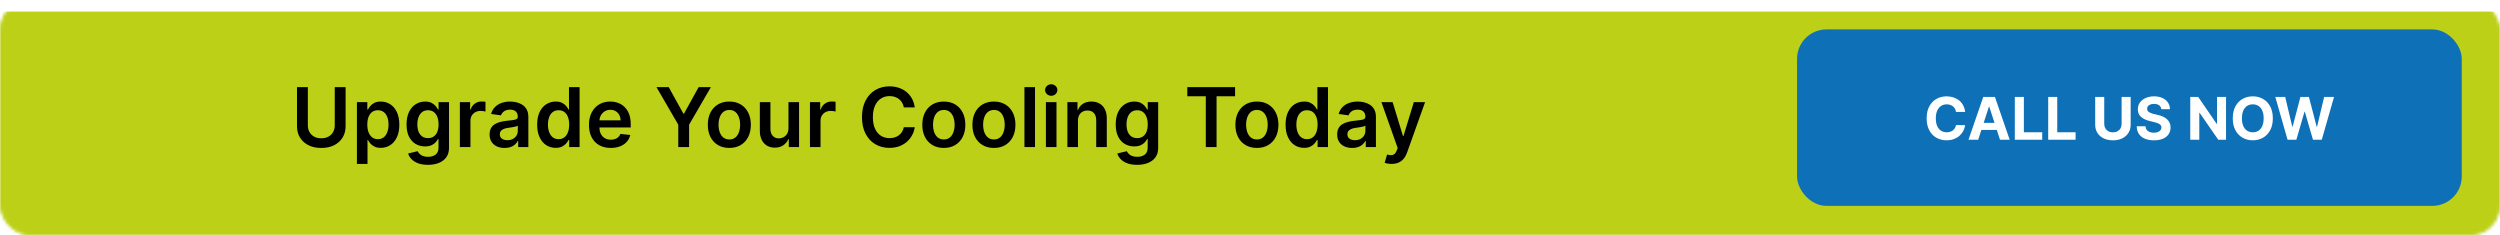
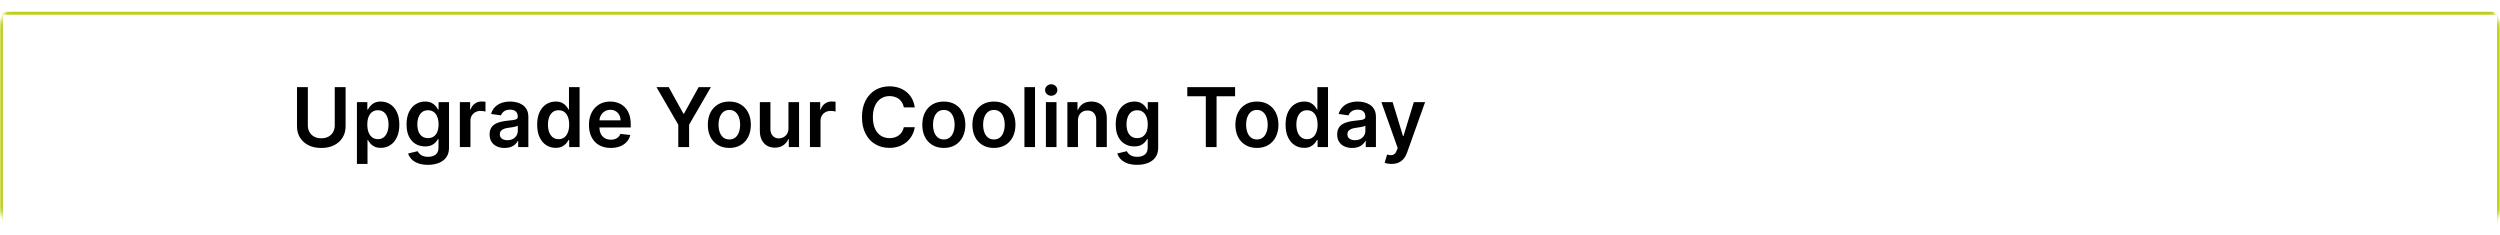
<svg xmlns="http://www.w3.org/2000/svg" width="850" height="80" viewBox="0 0 850 80" fill="none">
  <mask id="mask0_1595_60" style="mask-type:alpha" maskUnits="userSpaceOnUse" x="0" y="0" width="850" height="80">
    <rect x="0.5" y="0.5" width="849" height="79" rx="9.5" fill="#191919" stroke="#929496" />
  </mask>
  <g mask="url(#mask0_1595_60)">
    <g filter="url(#filter0_d_1595_60)">
-       <rect width="850" height="80" fill="#BCD018" />
      <rect x="0.5" y="0.5" width="849" height="79" stroke="#BCD018" />
    </g>
  </g>
-   <rect x="611" y="10" width="226" height="60" rx="10" fill="#0E71B8" />
  <path d="M668.147 38.047H665.036C664.979 37.644 664.863 37.287 664.688 36.974C664.513 36.657 664.288 36.387 664.013 36.165C663.739 35.942 663.421 35.772 663.062 35.653C662.706 35.535 662.321 35.476 661.904 35.476C661.151 35.476 660.495 35.663 659.937 36.037C659.378 36.406 658.945 36.946 658.637 37.656C658.329 38.362 658.175 39.219 658.175 40.227C658.175 41.264 658.329 42.135 658.637 42.841C658.949 43.546 659.385 44.079 659.944 44.439C660.502 44.799 661.149 44.979 661.883 44.979C662.295 44.979 662.676 44.924 663.026 44.815C663.381 44.706 663.696 44.548 663.971 44.34C664.245 44.126 664.473 43.868 664.653 43.565C664.837 43.262 664.965 42.917 665.036 42.528L668.147 42.543C668.066 43.21 667.865 43.854 667.543 44.474C667.226 45.09 666.797 45.642 666.258 46.129C665.723 46.612 665.083 46.996 664.34 47.28C663.601 47.559 662.766 47.699 661.833 47.699C660.536 47.699 659.376 47.405 658.353 46.818C657.335 46.231 656.53 45.381 655.938 44.269C655.351 43.156 655.057 41.809 655.057 40.227C655.057 38.641 655.356 37.292 655.952 36.179C656.549 35.066 657.358 34.219 658.381 33.636C659.404 33.049 660.555 32.756 661.833 32.756C662.676 32.756 663.457 32.874 664.177 33.111C664.901 33.347 665.543 33.693 666.101 34.148C666.66 34.597 667.115 35.149 667.465 35.803C667.82 36.456 668.047 37.204 668.147 38.047ZM672.586 47.5H669.29L674.312 32.955H678.275L683.289 47.5H679.993L676.35 36.278H676.236L672.586 47.5ZM672.38 41.783H680.164V44.183H672.38V41.783ZM685.04 47.5V32.955H688.115V44.965H694.351V47.5H685.04ZM696.387 47.5V32.955H699.463V44.965H705.698V47.5H696.387ZM721.348 32.955H724.423V42.401C724.423 43.461 724.17 44.389 723.664 45.185C723.162 45.98 722.459 46.6 721.554 47.045C720.65 47.486 719.596 47.706 718.394 47.706C717.186 47.706 716.13 47.486 715.226 47.045C714.322 46.6 713.619 45.98 713.117 45.185C712.615 44.389 712.364 43.461 712.364 42.401V32.955H715.439V42.138C715.439 42.692 715.56 43.184 715.801 43.615C716.048 44.046 716.393 44.385 716.838 44.631C717.283 44.877 717.802 45 718.394 45C718.99 45 719.509 44.877 719.949 44.631C720.394 44.385 720.737 44.046 720.979 43.615C721.225 43.184 721.348 42.692 721.348 42.138V32.955ZM734.844 37.138C734.787 36.565 734.544 36.12 734.113 35.803C733.682 35.485 733.097 35.327 732.358 35.327C731.857 35.327 731.433 35.398 731.087 35.54C730.742 35.677 730.476 35.869 730.292 36.115C730.112 36.361 730.022 36.641 730.022 36.953C730.012 37.214 730.067 37.441 730.185 37.635C730.308 37.829 730.476 37.997 730.689 38.139C730.903 38.276 731.149 38.397 731.428 38.501C731.707 38.601 732.006 38.686 732.323 38.757L733.63 39.07C734.264 39.212 734.847 39.401 735.377 39.638C735.907 39.874 736.367 40.166 736.755 40.511C737.143 40.857 737.444 41.264 737.657 41.733C737.875 42.202 737.986 42.739 737.991 43.345C737.986 44.235 737.759 45.007 737.309 45.66C736.864 46.309 736.22 46.813 735.377 47.173C734.539 47.528 733.528 47.706 732.344 47.706C731.17 47.706 730.147 47.526 729.276 47.166C728.41 46.806 727.733 46.274 727.245 45.568C726.762 44.858 726.509 43.98 726.485 42.933H729.461C729.494 43.421 729.634 43.828 729.88 44.155C730.131 44.477 730.465 44.721 730.881 44.886C731.303 45.047 731.778 45.128 732.309 45.128C732.83 45.128 733.282 45.052 733.665 44.901C734.054 44.749 734.354 44.538 734.567 44.269C734.78 43.999 734.887 43.688 734.887 43.338C734.887 43.011 734.79 42.737 734.596 42.514C734.406 42.292 734.127 42.102 733.758 41.946C733.393 41.79 732.946 41.648 732.415 41.52L730.831 41.122C729.605 40.824 728.637 40.358 727.927 39.723C727.216 39.089 726.864 38.234 726.868 37.159C726.864 36.278 727.098 35.509 727.572 34.851C728.05 34.193 728.706 33.679 729.539 33.31C730.372 32.94 731.319 32.756 732.38 32.756C733.459 32.756 734.402 32.94 735.206 33.31C736.016 33.679 736.646 34.193 737.096 34.851C737.546 35.509 737.778 36.271 737.792 37.138H734.844ZM756.854 32.955V47.5H754.198L747.87 38.345H747.763V47.5H744.688V32.955H747.387L753.665 42.102H753.793V32.955H756.854ZM772.762 40.227C772.762 41.813 772.461 43.163 771.86 44.276C771.263 45.388 770.449 46.238 769.416 46.825C768.389 47.408 767.234 47.699 765.95 47.699C764.658 47.699 763.498 47.405 762.47 46.818C761.443 46.231 760.631 45.381 760.034 44.269C759.438 43.156 759.139 41.809 759.139 40.227C759.139 38.641 759.438 37.292 760.034 36.179C760.631 35.066 761.443 34.219 762.47 33.636C763.498 33.049 764.658 32.756 765.95 32.756C767.234 32.756 768.389 33.049 769.416 33.636C770.449 34.219 771.263 35.066 771.86 36.179C772.461 37.292 772.762 38.641 772.762 40.227ZM769.644 40.227C769.644 39.2 769.49 38.333 769.182 37.628C768.879 36.922 768.45 36.387 767.896 36.023C767.343 35.658 766.694 35.476 765.95 35.476C765.207 35.476 764.558 35.658 764.004 36.023C763.45 36.387 763.02 36.922 762.712 37.628C762.409 38.333 762.257 39.2 762.257 40.227C762.257 41.255 762.409 42.121 762.712 42.827C763.02 43.532 763.45 44.067 764.004 44.432C764.558 44.796 765.207 44.979 765.95 44.979C766.694 44.979 767.343 44.796 767.896 44.432C768.45 44.067 768.879 43.532 769.182 42.827C769.49 42.121 769.644 41.255 769.644 40.227ZM777.767 47.5L773.605 32.955H776.964L779.372 43.061H779.493L782.149 32.955H785.025L787.675 43.082H787.802L790.21 32.955H793.569L789.407 47.5H786.41L783.64 37.99H783.527L780.764 47.5H777.767Z" fill="white" />
-   <path d="M113.814 29.636H117.503V42.94C117.503 44.399 117.159 45.681 116.469 46.788C115.786 47.895 114.825 48.76 113.586 49.383C112.346 50 110.898 50.308 109.241 50.308C107.577 50.308 106.125 50 104.885 49.383C103.646 48.76 102.685 47.895 102.002 46.788C101.319 45.681 100.978 44.399 100.978 42.94V29.636H104.667V42.632C104.667 43.481 104.852 44.236 105.223 44.899C105.601 45.562 106.132 46.082 106.814 46.46C107.497 46.831 108.306 47.017 109.241 47.017C110.175 47.017 110.984 46.831 111.667 46.46C112.356 46.082 112.886 45.562 113.258 44.899C113.629 44.236 113.814 43.481 113.814 42.632V29.636ZM121.354 55.727V34.727H124.894V37.253H125.102C125.288 36.882 125.55 36.487 125.888 36.07C126.226 35.645 126.683 35.284 127.26 34.986C127.837 34.681 128.573 34.528 129.467 34.528C130.647 34.528 131.711 34.83 132.659 35.433C133.614 36.03 134.369 36.915 134.926 38.088C135.49 39.255 135.771 40.687 135.771 42.383C135.771 44.061 135.496 45.486 134.946 46.659C134.396 47.832 133.647 48.727 132.699 49.344C131.751 49.96 130.677 50.269 129.477 50.269C128.602 50.269 127.877 50.123 127.3 49.831C126.723 49.539 126.259 49.188 125.908 48.777C125.563 48.359 125.295 47.965 125.102 47.594H124.953V55.727H121.354ZM124.884 42.364C124.884 43.351 125.023 44.216 125.301 44.959C125.586 45.701 125.994 46.281 126.524 46.699C127.061 47.11 127.711 47.315 128.473 47.315C129.269 47.315 129.935 47.103 130.472 46.679C131.009 46.248 131.413 45.661 131.685 44.919C131.963 44.17 132.102 43.318 132.102 42.364C132.102 41.416 131.967 40.574 131.695 39.838C131.423 39.102 131.019 38.526 130.482 38.108C129.945 37.69 129.275 37.481 128.473 37.481C127.704 37.481 127.051 37.684 126.514 38.088C125.977 38.492 125.57 39.059 125.291 39.788C125.02 40.517 124.884 41.376 124.884 42.364ZM145.496 56.045C144.203 56.045 143.093 55.87 142.165 55.519C141.237 55.174 140.491 54.71 139.928 54.126C139.364 53.543 138.973 52.897 138.754 52.188L141.996 51.402C142.142 51.7 142.354 51.995 142.632 52.287C142.911 52.585 143.285 52.831 143.756 53.023C144.233 53.222 144.833 53.321 145.556 53.321C146.576 53.321 147.422 53.072 148.091 52.575C148.761 52.085 149.095 51.276 149.095 50.149V47.256H148.916C148.731 47.627 148.459 48.008 148.101 48.399C147.75 48.79 147.282 49.118 146.699 49.383C146.122 49.649 145.396 49.781 144.521 49.781C143.348 49.781 142.284 49.506 141.33 48.956C140.382 48.399 139.626 47.571 139.063 46.47C138.506 45.363 138.227 43.978 138.227 42.314C138.227 40.637 138.506 39.222 139.063 38.068C139.626 36.908 140.385 36.03 141.34 35.433C142.294 34.83 143.358 34.528 144.531 34.528C145.426 34.528 146.162 34.681 146.739 34.986C147.322 35.284 147.786 35.645 148.131 36.07C148.476 36.487 148.737 36.882 148.916 37.253H149.115V34.727H152.665V50.249C152.665 51.554 152.353 52.635 151.73 53.49C151.107 54.345 150.255 54.985 149.175 55.409C148.094 55.833 146.868 56.045 145.496 56.045ZM145.526 46.957C146.288 46.957 146.938 46.772 147.475 46.401C148.011 46.029 148.419 45.496 148.698 44.8C148.976 44.104 149.115 43.269 149.115 42.294C149.115 41.333 148.976 40.491 148.698 39.769C148.426 39.046 148.021 38.486 147.485 38.088C146.954 37.684 146.301 37.481 145.526 37.481C144.724 37.481 144.054 37.69 143.517 38.108C142.98 38.526 142.576 39.099 142.304 39.828C142.032 40.551 141.896 41.373 141.896 42.294C141.896 43.229 142.032 44.047 142.304 44.75C142.583 45.446 142.99 45.99 143.527 46.381C144.071 46.765 144.737 46.957 145.526 46.957ZM156.354 50V34.727H159.844V37.273H160.003C160.281 36.391 160.759 35.712 161.435 35.234C162.118 34.751 162.896 34.508 163.771 34.508C163.97 34.508 164.192 34.519 164.438 34.538C164.69 34.552 164.898 34.575 165.064 34.608V37.919C164.912 37.866 164.67 37.82 164.338 37.78C164.013 37.733 163.699 37.71 163.394 37.71C162.737 37.71 162.147 37.853 161.624 38.138C161.107 38.416 160.699 38.804 160.401 39.301C160.102 39.798 159.953 40.372 159.953 41.021V50H156.354ZM171.577 50.308C170.609 50.308 169.737 50.136 168.962 49.791C168.193 49.44 167.583 48.923 167.132 48.24C166.688 47.557 166.466 46.715 166.466 45.715C166.466 44.853 166.625 44.14 166.943 43.577C167.261 43.013 167.696 42.562 168.246 42.224C168.796 41.886 169.416 41.631 170.105 41.459C170.801 41.28 171.52 41.151 172.263 41.071C173.158 40.978 173.884 40.895 174.44 40.822C174.997 40.743 175.402 40.624 175.654 40.465C175.912 40.299 176.041 40.044 176.041 39.699V39.639C176.041 38.89 175.819 38.31 175.375 37.899C174.931 37.488 174.291 37.283 173.456 37.283C172.574 37.283 171.875 37.475 171.358 37.859C170.848 38.244 170.503 38.698 170.324 39.222L166.963 38.744C167.228 37.816 167.666 37.041 168.276 36.418C168.886 35.788 169.631 35.317 170.513 35.006C171.395 34.688 172.369 34.528 173.436 34.528C174.172 34.528 174.904 34.615 175.634 34.787C176.363 34.959 177.029 35.244 177.632 35.642C178.235 36.033 178.719 36.567 179.084 37.243C179.455 37.919 179.641 38.764 179.641 39.778V50H176.181V47.902H176.061C175.842 48.326 175.534 48.724 175.136 49.095C174.745 49.46 174.252 49.755 173.655 49.98C173.065 50.199 172.372 50.308 171.577 50.308ZM172.511 47.663C173.234 47.663 173.86 47.521 174.391 47.236C174.921 46.944 175.329 46.56 175.614 46.082C175.905 45.605 176.051 45.085 176.051 44.521V42.722C175.939 42.814 175.746 42.901 175.475 42.98C175.209 43.06 174.911 43.129 174.58 43.189C174.248 43.249 173.92 43.302 173.595 43.348C173.27 43.394 172.989 43.434 172.75 43.467C172.213 43.54 171.733 43.66 171.308 43.825C170.884 43.991 170.549 44.223 170.304 44.521C170.059 44.813 169.936 45.191 169.936 45.655C169.936 46.318 170.178 46.818 170.662 47.156C171.146 47.494 171.762 47.663 172.511 47.663ZM188.928 50.269C187.728 50.269 186.654 49.96 185.706 49.344C184.758 48.727 184.009 47.832 183.459 46.659C182.909 45.486 182.634 44.061 182.634 42.383C182.634 40.687 182.912 39.255 183.469 38.088C184.032 36.915 184.791 36.03 185.746 35.433C186.7 34.83 187.764 34.528 188.938 34.528C189.833 34.528 190.568 34.681 191.145 34.986C191.722 35.284 192.179 35.645 192.517 36.07C192.855 36.487 193.117 36.882 193.303 37.253H193.452V29.636H197.061V50H193.521V47.594H193.303C193.117 47.965 192.849 48.359 192.497 48.777C192.146 49.188 191.682 49.539 191.105 49.831C190.529 50.123 189.803 50.269 188.928 50.269ZM189.932 47.315C190.694 47.315 191.344 47.11 191.881 46.699C192.418 46.281 192.825 45.701 193.104 44.959C193.382 44.216 193.521 43.351 193.521 42.364C193.521 41.376 193.382 40.517 193.104 39.788C192.832 39.059 192.428 38.492 191.891 38.088C191.36 37.684 190.708 37.481 189.932 37.481C189.13 37.481 188.46 37.69 187.923 38.108C187.386 38.526 186.982 39.102 186.71 39.838C186.439 40.574 186.303 41.416 186.303 42.364C186.303 43.318 186.439 44.17 186.71 44.919C186.989 45.661 187.396 46.248 187.933 46.679C188.477 47.103 189.143 47.315 189.932 47.315ZM207.658 50.298C206.127 50.298 204.804 49.98 203.691 49.344C202.584 48.701 201.732 47.793 201.135 46.619C200.539 45.439 200.241 44.051 200.241 42.453C200.241 40.882 200.539 39.503 201.135 38.317C201.739 37.124 202.581 36.196 203.661 35.533C204.741 34.863 206.011 34.528 207.469 34.528C208.411 34.528 209.299 34.681 210.134 34.986C210.976 35.284 211.718 35.748 212.361 36.378C213.011 37.008 213.521 37.81 213.893 38.784C214.264 39.752 214.449 40.905 214.449 42.244V43.348H201.931V40.922H210.999C210.992 40.233 210.843 39.619 210.552 39.082C210.26 38.539 209.852 38.111 209.329 37.8C208.812 37.488 208.208 37.332 207.519 37.332C206.783 37.332 206.137 37.511 205.58 37.869C205.023 38.221 204.589 38.685 204.277 39.261C203.973 39.831 203.817 40.458 203.81 41.141V43.258C203.81 44.147 203.973 44.909 204.297 45.545C204.622 46.175 205.076 46.659 205.66 46.997C206.243 47.329 206.926 47.494 207.708 47.494C208.232 47.494 208.706 47.421 209.13 47.276C209.554 47.123 209.922 46.901 210.233 46.609C210.545 46.318 210.78 45.956 210.939 45.526L214.3 45.903C214.088 46.792 213.684 47.567 213.087 48.23C212.497 48.886 211.741 49.397 210.82 49.761C209.899 50.119 208.845 50.298 207.658 50.298ZM223.207 29.636H227.373L232.355 38.645H232.553L237.535 29.636H241.701L234.293 42.403V50H230.614V42.403L223.207 29.636ZM247.973 50.298C246.481 50.298 245.189 49.97 244.095 49.314C243.001 48.658 242.153 47.74 241.549 46.56C240.953 45.38 240.655 44.001 240.655 42.423C240.655 40.846 240.953 39.464 241.549 38.277C242.153 37.09 243.001 36.169 244.095 35.513C245.189 34.856 246.481 34.528 247.973 34.528C249.464 34.528 250.757 34.856 251.851 35.513C252.944 36.169 253.79 37.09 254.386 38.277C254.989 39.464 255.291 40.846 255.291 42.423C255.291 44.001 254.989 45.38 254.386 46.56C253.79 47.74 252.944 48.658 251.851 49.314C250.757 49.97 249.464 50.298 247.973 50.298ZM247.993 47.415C248.801 47.415 249.478 47.193 250.021 46.749C250.565 46.298 250.969 45.695 251.234 44.939C251.506 44.183 251.642 43.341 251.642 42.413C251.642 41.479 251.506 40.633 251.234 39.878C250.969 39.115 250.565 38.509 250.021 38.058C249.478 37.608 248.801 37.382 247.993 37.382C247.164 37.382 246.475 37.608 245.924 38.058C245.381 38.509 244.973 39.115 244.701 39.878C244.436 40.633 244.304 41.479 244.304 42.413C244.304 43.341 244.436 44.183 244.701 44.939C244.973 45.695 245.381 46.298 245.924 46.749C246.475 47.193 247.164 47.415 247.993 47.415ZM268.08 43.577V34.727H271.68V50H268.19V47.285H268.031C267.686 48.141 267.119 48.84 266.33 49.383C265.548 49.927 264.584 50.199 263.437 50.199C262.436 50.199 261.551 49.977 260.782 49.533C260.02 49.082 259.423 48.429 258.992 47.574C258.561 46.712 258.346 45.671 258.346 44.452V34.727H261.945V43.895C261.945 44.863 262.211 45.632 262.741 46.202C263.271 46.772 263.967 47.057 264.829 47.057C265.359 47.057 265.873 46.928 266.37 46.669C266.867 46.41 267.275 46.026 267.593 45.516C267.918 44.999 268.08 44.352 268.08 43.577ZM275.381 50V34.727H278.871V37.273H279.03C279.309 36.391 279.786 35.712 280.462 35.234C281.145 34.751 281.924 34.508 282.799 34.508C282.998 34.508 283.22 34.519 283.465 34.538C283.717 34.552 283.926 34.575 284.091 34.608V37.919C283.939 37.866 283.697 37.82 283.366 37.78C283.041 37.733 282.726 37.71 282.421 37.71C281.765 37.71 281.175 37.853 280.651 38.138C280.134 38.416 279.726 38.804 279.428 39.301C279.13 39.798 278.981 40.372 278.981 41.021V50H275.381ZM311.018 36.507H307.299C307.193 35.897 306.997 35.357 306.712 34.886C306.427 34.409 306.072 34.005 305.648 33.673C305.224 33.342 304.74 33.093 304.197 32.928C303.66 32.755 303.08 32.669 302.456 32.669C301.349 32.669 300.368 32.947 299.513 33.504C298.658 34.054 297.989 34.863 297.505 35.93C297.021 36.991 296.779 38.287 296.779 39.818C296.779 41.376 297.021 42.688 297.505 43.756C297.995 44.816 298.665 45.618 299.513 46.162C300.368 46.699 301.346 46.967 302.447 46.967C303.056 46.967 303.626 46.888 304.157 46.729C304.694 46.563 305.174 46.321 305.599 46.003C306.029 45.685 306.391 45.294 306.682 44.83C306.981 44.365 307.186 43.835 307.299 43.239L311.018 43.258C310.878 44.226 310.577 45.135 310.113 45.983C309.655 46.831 309.055 47.581 308.313 48.23C307.571 48.873 306.702 49.377 305.708 49.742C304.714 50.099 303.61 50.278 302.397 50.278C300.607 50.278 299.009 49.864 297.604 49.035C296.199 48.207 295.092 47.01 294.283 45.446C293.474 43.882 293.07 42.006 293.07 39.818C293.07 37.624 293.478 35.748 294.293 34.19C295.108 32.626 296.219 31.43 297.624 30.601C299.029 29.772 300.62 29.358 302.397 29.358C303.53 29.358 304.584 29.517 305.559 29.835C306.533 30.153 307.402 30.621 308.164 31.237C308.926 31.847 309.553 32.596 310.043 33.484C310.54 34.366 310.865 35.374 311.018 36.507ZM320.899 50.298C319.407 50.298 318.114 49.97 317.021 49.314C315.927 48.658 315.078 47.74 314.475 46.56C313.879 45.38 313.58 44.001 313.58 42.423C313.58 40.846 313.879 39.464 314.475 38.277C315.078 37.09 315.927 36.169 317.021 35.513C318.114 34.856 319.407 34.528 320.899 34.528C322.39 34.528 323.683 34.856 324.776 35.513C325.87 36.169 326.715 37.09 327.312 38.277C327.915 39.464 328.217 40.846 328.217 42.423C328.217 44.001 327.915 45.38 327.312 46.56C326.715 47.74 325.87 48.658 324.776 49.314C323.683 49.97 322.39 50.298 320.899 50.298ZM320.918 47.415C321.727 47.415 322.403 47.193 322.947 46.749C323.49 46.298 323.895 45.695 324.16 44.939C324.432 44.183 324.568 43.341 324.568 42.413C324.568 41.479 324.432 40.633 324.16 39.878C323.895 39.115 323.49 38.509 322.947 38.058C322.403 37.608 321.727 37.382 320.918 37.382C320.09 37.382 319.4 37.608 318.85 38.058C318.307 38.509 317.899 39.115 317.627 39.878C317.362 40.633 317.23 41.479 317.23 42.413C317.23 43.341 317.362 44.183 317.627 44.939C317.899 45.695 318.307 46.298 318.85 46.749C319.4 47.193 320.09 47.415 320.918 47.415ZM337.934 50.298C336.442 50.298 335.15 49.97 334.056 49.314C332.962 48.658 332.114 47.74 331.51 46.56C330.914 45.38 330.616 44.001 330.616 42.423C330.616 40.846 330.914 39.464 331.51 38.277C332.114 37.09 332.962 36.169 334.056 35.513C335.15 34.856 336.442 34.528 337.934 34.528C339.425 34.528 340.718 34.856 341.812 35.513C342.905 36.169 343.75 37.09 344.347 38.277C344.95 39.464 345.252 40.846 345.252 42.423C345.252 44.001 344.95 45.38 344.347 46.56C343.75 47.74 342.905 48.658 341.812 49.314C340.718 49.97 339.425 50.298 337.934 50.298ZM337.954 47.415C338.762 47.415 339.438 47.193 339.982 46.749C340.526 46.298 340.93 45.695 341.195 44.939C341.467 44.183 341.603 43.341 341.603 42.413C341.603 41.479 341.467 40.633 341.195 39.878C340.93 39.115 340.526 38.509 339.982 38.058C339.438 37.608 338.762 37.382 337.954 37.382C337.125 37.382 336.436 37.608 335.885 38.058C335.342 38.509 334.934 39.115 334.662 39.878C334.397 40.633 334.265 41.479 334.265 42.413C334.265 43.341 334.397 44.183 334.662 44.939C334.934 45.695 335.342 46.298 335.885 46.749C336.436 47.193 337.125 47.415 337.954 47.415ZM351.906 29.636V50H348.307V29.636H351.906ZM355.608 50V34.727H359.207V50H355.608ZM357.417 32.56C356.847 32.56 356.357 32.371 355.946 31.993C355.535 31.608 355.329 31.148 355.329 30.611C355.329 30.067 355.535 29.607 355.946 29.229C356.357 28.844 356.847 28.652 357.417 28.652C357.994 28.652 358.485 28.844 358.889 29.229C359.3 29.607 359.505 30.067 359.505 30.611C359.505 31.148 359.3 31.608 358.889 31.993C358.485 32.371 357.994 32.56 357.417 32.56ZM366.508 41.051V50H362.909V34.727H366.349V37.322H366.528C366.879 36.467 367.439 35.788 368.208 35.284C368.984 34.78 369.942 34.528 371.082 34.528C372.136 34.528 373.054 34.754 373.836 35.205C374.625 35.655 375.235 36.308 375.666 37.163C376.103 38.019 376.319 39.056 376.312 40.276V50H372.712V40.832C372.712 39.812 372.447 39.013 371.917 38.436C371.393 37.859 370.668 37.571 369.739 37.571C369.11 37.571 368.55 37.71 368.059 37.989C367.575 38.26 367.194 38.655 366.916 39.172C366.644 39.689 366.508 40.315 366.508 41.051ZM386.613 56.045C385.32 56.045 384.21 55.87 383.282 55.519C382.354 55.174 381.608 54.71 381.045 54.126C380.481 53.543 380.09 52.897 379.872 52.188L383.113 51.402C383.259 51.7 383.471 51.995 383.749 52.287C384.028 52.585 384.402 52.831 384.873 53.023C385.35 53.222 385.95 53.321 386.673 53.321C387.694 53.321 388.539 53.072 389.208 52.575C389.878 52.085 390.212 51.276 390.212 50.149V47.256H390.034C389.848 47.627 389.576 48.008 389.218 48.399C388.867 48.79 388.4 49.118 387.816 49.383C387.239 49.649 386.514 49.781 385.639 49.781C384.465 49.781 383.401 49.506 382.447 48.956C381.499 48.399 380.743 47.571 380.18 46.47C379.623 45.363 379.345 43.978 379.345 42.314C379.345 40.637 379.623 39.222 380.18 38.068C380.743 36.908 381.502 36.03 382.457 35.433C383.411 34.83 384.475 34.528 385.649 34.528C386.543 34.528 387.279 34.681 387.856 34.986C388.439 35.284 388.903 35.645 389.248 36.07C389.593 36.487 389.855 36.882 390.034 37.253H390.232V34.727H393.782V50.249C393.782 51.554 393.471 52.635 392.847 53.49C392.224 54.345 391.373 54.985 390.292 55.409C389.212 55.833 387.985 56.045 386.613 56.045ZM386.643 46.957C387.405 46.957 388.055 46.772 388.592 46.401C389.129 46.029 389.536 45.496 389.815 44.8C390.093 44.104 390.232 43.269 390.232 42.294C390.232 41.333 390.093 40.491 389.815 39.769C389.543 39.046 389.139 38.486 388.602 38.088C388.071 37.684 387.418 37.481 386.643 37.481C385.841 37.481 385.171 37.69 384.634 38.108C384.097 38.526 383.693 39.099 383.421 39.828C383.15 40.551 383.014 41.373 383.014 42.294C383.014 43.229 383.15 44.047 383.421 44.75C383.7 45.446 384.107 45.99 384.644 46.381C385.188 46.765 385.854 46.957 386.643 46.957ZM403.681 32.729V29.636H419.928V32.729H413.634V50H409.975V32.729H403.681ZM427.348 50.298C425.856 50.298 424.564 49.97 423.47 49.314C422.376 48.658 421.528 47.74 420.924 46.56C420.328 45.38 420.03 44.001 420.03 42.423C420.03 40.846 420.328 39.464 420.924 38.277C421.528 37.09 422.376 36.169 423.47 35.513C424.564 34.856 425.856 34.528 427.348 34.528C428.839 34.528 430.132 34.856 431.226 35.513C432.319 36.169 433.165 37.09 433.761 38.277C434.364 39.464 434.666 40.846 434.666 42.423C434.666 44.001 434.364 45.38 433.761 46.56C433.165 47.74 432.319 48.658 431.226 49.314C430.132 49.97 428.839 50.298 427.348 50.298ZM427.368 47.415C428.176 47.415 428.853 47.193 429.396 46.749C429.94 46.298 430.344 45.695 430.609 44.939C430.881 44.183 431.017 43.341 431.017 42.413C431.017 41.479 430.881 40.633 430.609 39.878C430.344 39.115 429.94 38.509 429.396 38.058C428.853 37.608 428.176 37.382 427.368 37.382C426.539 37.382 425.85 37.608 425.299 38.058C424.756 38.509 424.348 39.115 424.076 39.878C423.811 40.633 423.679 41.479 423.679 42.413C423.679 43.341 423.811 44.183 424.076 44.939C424.348 45.695 424.756 46.298 425.299 46.749C425.85 47.193 426.539 47.415 427.368 47.415ZM443.389 50.269C442.189 50.269 441.115 49.96 440.167 49.344C439.219 48.727 438.47 47.832 437.92 46.659C437.37 45.486 437.095 44.061 437.095 42.383C437.095 40.687 437.373 39.255 437.93 38.088C438.493 36.915 439.252 36.03 440.207 35.433C441.161 34.83 442.225 34.528 443.399 34.528C444.293 34.528 445.029 34.681 445.606 34.986C446.183 35.284 446.64 35.645 446.978 36.07C447.316 36.487 447.578 36.882 447.764 37.253H447.913V29.636H451.522V50H447.982V47.594H447.764C447.578 47.965 447.31 48.359 446.958 48.777C446.607 49.188 446.143 49.539 445.566 49.831C444.989 50.123 444.264 50.269 443.389 50.269ZM444.393 47.315C445.155 47.315 445.805 47.11 446.342 46.699C446.879 46.281 447.286 45.701 447.565 44.959C447.843 44.216 447.982 43.351 447.982 42.364C447.982 41.376 447.843 40.517 447.565 39.788C447.293 39.059 446.889 38.492 446.352 38.088C445.821 37.684 445.168 37.481 444.393 37.481C443.591 37.481 442.921 37.69 442.384 38.108C441.847 38.526 441.443 39.102 441.171 39.838C440.9 40.574 440.764 41.416 440.764 42.364C440.764 43.318 440.9 44.17 441.171 44.919C441.45 45.661 441.857 46.248 442.394 46.679C442.938 47.103 443.604 47.315 444.393 47.315ZM459.753 50.308C458.785 50.308 457.913 50.136 457.138 49.791C456.369 49.44 455.759 48.923 455.308 48.24C454.864 47.557 454.642 46.715 454.642 45.715C454.642 44.853 454.801 44.14 455.119 43.577C455.437 43.013 455.871 42.562 456.422 42.224C456.972 41.886 457.592 41.631 458.281 41.459C458.977 41.28 459.696 41.151 460.439 41.071C461.334 40.978 462.059 40.895 462.616 40.822C463.173 40.743 463.577 40.624 463.829 40.465C464.088 40.299 464.217 40.044 464.217 39.699V39.639C464.217 38.89 463.995 38.31 463.551 37.899C463.107 37.488 462.467 37.283 461.632 37.283C460.75 37.283 460.051 37.475 459.534 37.859C459.023 38.244 458.679 38.698 458.5 39.222L455.139 38.744C455.404 37.816 455.842 37.041 456.451 36.418C457.061 35.788 457.807 35.317 458.689 35.006C459.57 34.688 460.545 34.528 461.612 34.528C462.348 34.528 463.08 34.615 463.809 34.787C464.539 34.959 465.205 35.244 465.808 35.642C466.411 36.033 466.895 36.567 467.26 37.243C467.631 37.919 467.817 38.764 467.817 39.778V50H464.356V47.902H464.237C464.018 48.326 463.71 48.724 463.312 49.095C462.921 49.46 462.427 49.755 461.831 49.98C461.241 50.199 460.548 50.308 459.753 50.308ZM460.687 47.663C461.41 47.663 462.036 47.521 462.567 47.236C463.097 46.944 463.505 46.56 463.79 46.082C464.081 45.605 464.227 45.085 464.227 44.521V42.722C464.114 42.814 463.922 42.901 463.65 42.98C463.385 43.06 463.087 43.129 462.755 43.189C462.424 43.249 462.096 43.302 461.771 43.348C461.446 43.394 461.165 43.434 460.926 43.467C460.389 43.54 459.908 43.66 459.484 43.825C459.06 43.991 458.725 44.223 458.48 44.521C458.235 44.813 458.112 45.191 458.112 45.655C458.112 46.318 458.354 46.818 458.838 47.156C459.322 47.494 459.938 47.663 460.687 47.663ZM473.126 55.727C472.636 55.727 472.182 55.688 471.764 55.608C471.353 55.535 471.025 55.449 470.78 55.349L471.615 52.545C472.139 52.698 472.606 52.771 473.017 52.764C473.428 52.758 473.789 52.628 474.101 52.376C474.419 52.131 474.687 51.72 474.906 51.144L475.214 50.318L469.676 34.727H473.494L477.014 46.261H477.173L480.703 34.727H484.531L478.416 51.849C478.131 52.658 477.753 53.351 477.282 53.928C476.812 54.511 476.235 54.955 475.552 55.26C474.876 55.572 474.067 55.727 473.126 55.727Z" fill="black" />
+   <path d="M113.814 29.636H117.503V42.94C117.503 44.399 117.159 45.681 116.469 46.788C115.786 47.895 114.825 48.76 113.586 49.383C112.346 50 110.898 50.308 109.241 50.308C107.577 50.308 106.125 50 104.885 49.383C103.646 48.76 102.685 47.895 102.002 46.788C101.319 45.681 100.978 44.399 100.978 42.94V29.636H104.667V42.632C104.667 43.481 104.852 44.236 105.223 44.899C105.601 45.562 106.132 46.082 106.814 46.46C107.497 46.831 108.306 47.017 109.241 47.017C110.175 47.017 110.984 46.831 111.667 46.46C112.356 46.082 112.886 45.562 113.258 44.899C113.629 44.236 113.814 43.481 113.814 42.632V29.636ZM121.354 55.727V34.727H124.894V37.253H125.102C125.288 36.882 125.55 36.487 125.888 36.07C126.226 35.645 126.683 35.284 127.26 34.986C127.837 34.681 128.573 34.528 129.467 34.528C130.647 34.528 131.711 34.83 132.659 35.433C133.614 36.03 134.369 36.915 134.926 38.088C135.49 39.255 135.771 40.687 135.771 42.383C135.771 44.061 135.496 45.486 134.946 46.659C134.396 47.832 133.647 48.727 132.699 49.344C131.751 49.96 130.677 50.269 129.477 50.269C128.602 50.269 127.877 50.123 127.3 49.831C126.723 49.539 126.259 49.188 125.908 48.777C125.563 48.359 125.295 47.965 125.102 47.594H124.953V55.727H121.354ZM124.884 42.364C124.884 43.351 125.023 44.216 125.301 44.959C125.586 45.701 125.994 46.281 126.524 46.699C127.061 47.11 127.711 47.315 128.473 47.315C129.269 47.315 129.935 47.103 130.472 46.679C131.009 46.248 131.413 45.661 131.685 44.919C131.963 44.17 132.102 43.318 132.102 42.364C132.102 41.416 131.967 40.574 131.695 39.838C131.423 39.102 131.019 38.526 130.482 38.108C129.945 37.69 129.275 37.481 128.473 37.481C127.704 37.481 127.051 37.684 126.514 38.088C125.977 38.492 125.57 39.059 125.291 39.788C125.02 40.517 124.884 41.376 124.884 42.364ZM145.496 56.045C144.203 56.045 143.093 55.87 142.165 55.519C141.237 55.174 140.491 54.71 139.928 54.126C139.364 53.543 138.973 52.897 138.754 52.188L141.996 51.402C142.142 51.7 142.354 51.995 142.632 52.287C142.911 52.585 143.285 52.831 143.756 53.023C144.233 53.222 144.833 53.321 145.556 53.321C146.576 53.321 147.422 53.072 148.091 52.575C148.761 52.085 149.095 51.276 149.095 50.149V47.256H148.916C148.731 47.627 148.459 48.008 148.101 48.399C147.75 48.79 147.282 49.118 146.699 49.383C146.122 49.649 145.396 49.781 144.521 49.781C143.348 49.781 142.284 49.506 141.33 48.956C140.382 48.399 139.626 47.571 139.063 46.47C138.506 45.363 138.227 43.978 138.227 42.314C138.227 40.637 138.506 39.222 139.063 38.068C139.626 36.908 140.385 36.03 141.34 35.433C142.294 34.83 143.358 34.528 144.531 34.528C145.426 34.528 146.162 34.681 146.739 34.986C147.322 35.284 147.786 35.645 148.131 36.07C148.476 36.487 148.737 36.882 148.916 37.253H149.115V34.727H152.665V50.249C152.665 51.554 152.353 52.635 151.73 53.49C151.107 54.345 150.255 54.985 149.175 55.409C148.094 55.833 146.868 56.045 145.496 56.045ZM145.526 46.957C146.288 46.957 146.938 46.772 147.475 46.401C148.011 46.029 148.419 45.496 148.698 44.8C148.976 44.104 149.115 43.269 149.115 42.294C149.115 41.333 148.976 40.491 148.698 39.769C148.426 39.046 148.021 38.486 147.485 38.088C146.954 37.684 146.301 37.481 145.526 37.481C144.724 37.481 144.054 37.69 143.517 38.108C142.98 38.526 142.576 39.099 142.304 39.828C142.032 40.551 141.896 41.373 141.896 42.294C141.896 43.229 142.032 44.047 142.304 44.75C142.583 45.446 142.99 45.99 143.527 46.381C144.071 46.765 144.737 46.957 145.526 46.957M156.354 50V34.727H159.844V37.273H160.003C160.281 36.391 160.759 35.712 161.435 35.234C162.118 34.751 162.896 34.508 163.771 34.508C163.97 34.508 164.192 34.519 164.438 34.538C164.69 34.552 164.898 34.575 165.064 34.608V37.919C164.912 37.866 164.67 37.82 164.338 37.78C164.013 37.733 163.699 37.71 163.394 37.71C162.737 37.71 162.147 37.853 161.624 38.138C161.107 38.416 160.699 38.804 160.401 39.301C160.102 39.798 159.953 40.372 159.953 41.021V50H156.354ZM171.577 50.308C170.609 50.308 169.737 50.136 168.962 49.791C168.193 49.44 167.583 48.923 167.132 48.24C166.688 47.557 166.466 46.715 166.466 45.715C166.466 44.853 166.625 44.14 166.943 43.577C167.261 43.013 167.696 42.562 168.246 42.224C168.796 41.886 169.416 41.631 170.105 41.459C170.801 41.28 171.52 41.151 172.263 41.071C173.158 40.978 173.884 40.895 174.44 40.822C174.997 40.743 175.402 40.624 175.654 40.465C175.912 40.299 176.041 40.044 176.041 39.699V39.639C176.041 38.89 175.819 38.31 175.375 37.899C174.931 37.488 174.291 37.283 173.456 37.283C172.574 37.283 171.875 37.475 171.358 37.859C170.848 38.244 170.503 38.698 170.324 39.222L166.963 38.744C167.228 37.816 167.666 37.041 168.276 36.418C168.886 35.788 169.631 35.317 170.513 35.006C171.395 34.688 172.369 34.528 173.436 34.528C174.172 34.528 174.904 34.615 175.634 34.787C176.363 34.959 177.029 35.244 177.632 35.642C178.235 36.033 178.719 36.567 179.084 37.243C179.455 37.919 179.641 38.764 179.641 39.778V50H176.181V47.902H176.061C175.842 48.326 175.534 48.724 175.136 49.095C174.745 49.46 174.252 49.755 173.655 49.98C173.065 50.199 172.372 50.308 171.577 50.308ZM172.511 47.663C173.234 47.663 173.86 47.521 174.391 47.236C174.921 46.944 175.329 46.56 175.614 46.082C175.905 45.605 176.051 45.085 176.051 44.521V42.722C175.939 42.814 175.746 42.901 175.475 42.98C175.209 43.06 174.911 43.129 174.58 43.189C174.248 43.249 173.92 43.302 173.595 43.348C173.27 43.394 172.989 43.434 172.75 43.467C172.213 43.54 171.733 43.66 171.308 43.825C170.884 43.991 170.549 44.223 170.304 44.521C170.059 44.813 169.936 45.191 169.936 45.655C169.936 46.318 170.178 46.818 170.662 47.156C171.146 47.494 171.762 47.663 172.511 47.663ZM188.928 50.269C187.728 50.269 186.654 49.96 185.706 49.344C184.758 48.727 184.009 47.832 183.459 46.659C182.909 45.486 182.634 44.061 182.634 42.383C182.634 40.687 182.912 39.255 183.469 38.088C184.032 36.915 184.791 36.03 185.746 35.433C186.7 34.83 187.764 34.528 188.938 34.528C189.833 34.528 190.568 34.681 191.145 34.986C191.722 35.284 192.179 35.645 192.517 36.07C192.855 36.487 193.117 36.882 193.303 37.253H193.452V29.636H197.061V50H193.521V47.594H193.303C193.117 47.965 192.849 48.359 192.497 48.777C192.146 49.188 191.682 49.539 191.105 49.831C190.529 50.123 189.803 50.269 188.928 50.269ZM189.932 47.315C190.694 47.315 191.344 47.11 191.881 46.699C192.418 46.281 192.825 45.701 193.104 44.959C193.382 44.216 193.521 43.351 193.521 42.364C193.521 41.376 193.382 40.517 193.104 39.788C192.832 39.059 192.428 38.492 191.891 38.088C191.36 37.684 190.708 37.481 189.932 37.481C189.13 37.481 188.46 37.69 187.923 38.108C187.386 38.526 186.982 39.102 186.71 39.838C186.439 40.574 186.303 41.416 186.303 42.364C186.303 43.318 186.439 44.17 186.71 44.919C186.989 45.661 187.396 46.248 187.933 46.679C188.477 47.103 189.143 47.315 189.932 47.315ZM207.658 50.298C206.127 50.298 204.804 49.98 203.691 49.344C202.584 48.701 201.732 47.793 201.135 46.619C200.539 45.439 200.241 44.051 200.241 42.453C200.241 40.882 200.539 39.503 201.135 38.317C201.739 37.124 202.581 36.196 203.661 35.533C204.741 34.863 206.011 34.528 207.469 34.528C208.411 34.528 209.299 34.681 210.134 34.986C210.976 35.284 211.718 35.748 212.361 36.378C213.011 37.008 213.521 37.81 213.893 38.784C214.264 39.752 214.449 40.905 214.449 42.244V43.348H201.931V40.922H210.999C210.992 40.233 210.843 39.619 210.552 39.082C210.26 38.539 209.852 38.111 209.329 37.8C208.812 37.488 208.208 37.332 207.519 37.332C206.783 37.332 206.137 37.511 205.58 37.869C205.023 38.221 204.589 38.685 204.277 39.261C203.973 39.831 203.817 40.458 203.81 41.141V43.258C203.81 44.147 203.973 44.909 204.297 45.545C204.622 46.175 205.076 46.659 205.66 46.997C206.243 47.329 206.926 47.494 207.708 47.494C208.232 47.494 208.706 47.421 209.13 47.276C209.554 47.123 209.922 46.901 210.233 46.609C210.545 46.318 210.78 45.956 210.939 45.526L214.3 45.903C214.088 46.792 213.684 47.567 213.087 48.23C212.497 48.886 211.741 49.397 210.82 49.761C209.899 50.119 208.845 50.298 207.658 50.298ZM223.207 29.636H227.373L232.355 38.645H232.553L237.535 29.636H241.701L234.293 42.403V50H230.614V42.403L223.207 29.636ZM247.973 50.298C246.481 50.298 245.189 49.97 244.095 49.314C243.001 48.658 242.153 47.74 241.549 46.56C240.953 45.38 240.655 44.001 240.655 42.423C240.655 40.846 240.953 39.464 241.549 38.277C242.153 37.09 243.001 36.169 244.095 35.513C245.189 34.856 246.481 34.528 247.973 34.528C249.464 34.528 250.757 34.856 251.851 35.513C252.944 36.169 253.79 37.09 254.386 38.277C254.989 39.464 255.291 40.846 255.291 42.423C255.291 44.001 254.989 45.38 254.386 46.56C253.79 47.74 252.944 48.658 251.851 49.314C250.757 49.97 249.464 50.298 247.973 50.298ZM247.993 47.415C248.801 47.415 249.478 47.193 250.021 46.749C250.565 46.298 250.969 45.695 251.234 44.939C251.506 44.183 251.642 43.341 251.642 42.413C251.642 41.479 251.506 40.633 251.234 39.878C250.969 39.115 250.565 38.509 250.021 38.058C249.478 37.608 248.801 37.382 247.993 37.382C247.164 37.382 246.475 37.608 245.924 38.058C245.381 38.509 244.973 39.115 244.701 39.878C244.436 40.633 244.304 41.479 244.304 42.413C244.304 43.341 244.436 44.183 244.701 44.939C244.973 45.695 245.381 46.298 245.924 46.749C246.475 47.193 247.164 47.415 247.993 47.415ZM268.08 43.577V34.727H271.68V50H268.19V47.285H268.031C267.686 48.141 267.119 48.84 266.33 49.383C265.548 49.927 264.584 50.199 263.437 50.199C262.436 50.199 261.551 49.977 260.782 49.533C260.02 49.082 259.423 48.429 258.992 47.574C258.561 46.712 258.346 45.671 258.346 44.452V34.727H261.945V43.895C261.945 44.863 262.211 45.632 262.741 46.202C263.271 46.772 263.967 47.057 264.829 47.057C265.359 47.057 265.873 46.928 266.37 46.669C266.867 46.41 267.275 46.026 267.593 45.516C267.918 44.999 268.08 44.352 268.08 43.577ZM275.381 50V34.727H278.871V37.273H279.03C279.309 36.391 279.786 35.712 280.462 35.234C281.145 34.751 281.924 34.508 282.799 34.508C282.998 34.508 283.22 34.519 283.465 34.538C283.717 34.552 283.926 34.575 284.091 34.608V37.919C283.939 37.866 283.697 37.82 283.366 37.78C283.041 37.733 282.726 37.71 282.421 37.71C281.765 37.71 281.175 37.853 280.651 38.138C280.134 38.416 279.726 38.804 279.428 39.301C279.13 39.798 278.981 40.372 278.981 41.021V50H275.381ZM311.018 36.507H307.299C307.193 35.897 306.997 35.357 306.712 34.886C306.427 34.409 306.072 34.005 305.648 33.673C305.224 33.342 304.74 33.093 304.197 32.928C303.66 32.755 303.08 32.669 302.456 32.669C301.349 32.669 300.368 32.947 299.513 33.504C298.658 34.054 297.989 34.863 297.505 35.93C297.021 36.991 296.779 38.287 296.779 39.818C296.779 41.376 297.021 42.688 297.505 43.756C297.995 44.816 298.665 45.618 299.513 46.162C300.368 46.699 301.346 46.967 302.447 46.967C303.056 46.967 303.626 46.888 304.157 46.729C304.694 46.563 305.174 46.321 305.599 46.003C306.029 45.685 306.391 45.294 306.682 44.83C306.981 44.365 307.186 43.835 307.299 43.239L311.018 43.258C310.878 44.226 310.577 45.135 310.113 45.983C309.655 46.831 309.055 47.581 308.313 48.23C307.571 48.873 306.702 49.377 305.708 49.742C304.714 50.099 303.61 50.278 302.397 50.278C300.607 50.278 299.009 49.864 297.604 49.035C296.199 48.207 295.092 47.01 294.283 45.446C293.474 43.882 293.07 42.006 293.07 39.818C293.07 37.624 293.478 35.748 294.293 34.19C295.108 32.626 296.219 31.43 297.624 30.601C299.029 29.772 300.62 29.358 302.397 29.358C303.53 29.358 304.584 29.517 305.559 29.835C306.533 30.153 307.402 30.621 308.164 31.237C308.926 31.847 309.553 32.596 310.043 33.484C310.54 34.366 310.865 35.374 311.018 36.507ZM320.899 50.298C319.407 50.298 318.114 49.97 317.021 49.314C315.927 48.658 315.078 47.74 314.475 46.56C313.879 45.38 313.58 44.001 313.58 42.423C313.58 40.846 313.879 39.464 314.475 38.277C315.078 37.09 315.927 36.169 317.021 35.513C318.114 34.856 319.407 34.528 320.899 34.528C322.39 34.528 323.683 34.856 324.776 35.513C325.87 36.169 326.715 37.09 327.312 38.277C327.915 39.464 328.217 40.846 328.217 42.423C328.217 44.001 327.915 45.38 327.312 46.56C326.715 47.74 325.87 48.658 324.776 49.314C323.683 49.97 322.39 50.298 320.899 50.298ZM320.918 47.415C321.727 47.415 322.403 47.193 322.947 46.749C323.49 46.298 323.895 45.695 324.16 44.939C324.432 44.183 324.568 43.341 324.568 42.413C324.568 41.479 324.432 40.633 324.16 39.878C323.895 39.115 323.49 38.509 322.947 38.058C322.403 37.608 321.727 37.382 320.918 37.382C320.09 37.382 319.4 37.608 318.85 38.058C318.307 38.509 317.899 39.115 317.627 39.878C317.362 40.633 317.23 41.479 317.23 42.413C317.23 43.341 317.362 44.183 317.627 44.939C317.899 45.695 318.307 46.298 318.85 46.749C319.4 47.193 320.09 47.415 320.918 47.415ZM337.934 50.298C336.442 50.298 335.15 49.97 334.056 49.314C332.962 48.658 332.114 47.74 331.51 46.56C330.914 45.38 330.616 44.001 330.616 42.423C330.616 40.846 330.914 39.464 331.51 38.277C332.114 37.09 332.962 36.169 334.056 35.513C335.15 34.856 336.442 34.528 337.934 34.528C339.425 34.528 340.718 34.856 341.812 35.513C342.905 36.169 343.75 37.09 344.347 38.277C344.95 39.464 345.252 40.846 345.252 42.423C345.252 44.001 344.95 45.38 344.347 46.56C343.75 47.74 342.905 48.658 341.812 49.314C340.718 49.97 339.425 50.298 337.934 50.298ZM337.954 47.415C338.762 47.415 339.438 47.193 339.982 46.749C340.526 46.298 340.93 45.695 341.195 44.939C341.467 44.183 341.603 43.341 341.603 42.413C341.603 41.479 341.467 40.633 341.195 39.878C340.93 39.115 340.526 38.509 339.982 38.058C339.438 37.608 338.762 37.382 337.954 37.382C337.125 37.382 336.436 37.608 335.885 38.058C335.342 38.509 334.934 39.115 334.662 39.878C334.397 40.633 334.265 41.479 334.265 42.413C334.265 43.341 334.397 44.183 334.662 44.939C334.934 45.695 335.342 46.298 335.885 46.749C336.436 47.193 337.125 47.415 337.954 47.415ZM351.906 29.636V50H348.307V29.636H351.906ZM355.608 50V34.727H359.207V50H355.608ZM357.417 32.56C356.847 32.56 356.357 32.371 355.946 31.993C355.535 31.608 355.329 31.148 355.329 30.611C355.329 30.067 355.535 29.607 355.946 29.229C356.357 28.844 356.847 28.652 357.417 28.652C357.994 28.652 358.485 28.844 358.889 29.229C359.3 29.607 359.505 30.067 359.505 30.611C359.505 31.148 359.3 31.608 358.889 31.993C358.485 32.371 357.994 32.56 357.417 32.56ZM366.508 41.051V50H362.909V34.727H366.349V37.322H366.528C366.879 36.467 367.439 35.788 368.208 35.284C368.984 34.78 369.942 34.528 371.082 34.528C372.136 34.528 373.054 34.754 373.836 35.205C374.625 35.655 375.235 36.308 375.666 37.163C376.103 38.019 376.319 39.056 376.312 40.276V50H372.712V40.832C372.712 39.812 372.447 39.013 371.917 38.436C371.393 37.859 370.668 37.571 369.739 37.571C369.11 37.571 368.55 37.71 368.059 37.989C367.575 38.26 367.194 38.655 366.916 39.172C366.644 39.689 366.508 40.315 366.508 41.051ZM386.613 56.045C385.32 56.045 384.21 55.87 383.282 55.519C382.354 55.174 381.608 54.71 381.045 54.126C380.481 53.543 380.09 52.897 379.872 52.188L383.113 51.402C383.259 51.7 383.471 51.995 383.749 52.287C384.028 52.585 384.402 52.831 384.873 53.023C385.35 53.222 385.95 53.321 386.673 53.321C387.694 53.321 388.539 53.072 389.208 52.575C389.878 52.085 390.212 51.276 390.212 50.149V47.256H390.034C389.848 47.627 389.576 48.008 389.218 48.399C388.867 48.79 388.4 49.118 387.816 49.383C387.239 49.649 386.514 49.781 385.639 49.781C384.465 49.781 383.401 49.506 382.447 48.956C381.499 48.399 380.743 47.571 380.18 46.47C379.623 45.363 379.345 43.978 379.345 42.314C379.345 40.637 379.623 39.222 380.18 38.068C380.743 36.908 381.502 36.03 382.457 35.433C383.411 34.83 384.475 34.528 385.649 34.528C386.543 34.528 387.279 34.681 387.856 34.986C388.439 35.284 388.903 35.645 389.248 36.07C389.593 36.487 389.855 36.882 390.034 37.253H390.232V34.727H393.782V50.249C393.782 51.554 393.471 52.635 392.847 53.49C392.224 54.345 391.373 54.985 390.292 55.409C389.212 55.833 387.985 56.045 386.613 56.045ZM386.643 46.957C387.405 46.957 388.055 46.772 388.592 46.401C389.129 46.029 389.536 45.496 389.815 44.8C390.093 44.104 390.232 43.269 390.232 42.294C390.232 41.333 390.093 40.491 389.815 39.769C389.543 39.046 389.139 38.486 388.602 38.088C388.071 37.684 387.418 37.481 386.643 37.481C385.841 37.481 385.171 37.69 384.634 38.108C384.097 38.526 383.693 39.099 383.421 39.828C383.15 40.551 383.014 41.373 383.014 42.294C383.014 43.229 383.15 44.047 383.421 44.75C383.7 45.446 384.107 45.99 384.644 46.381C385.188 46.765 385.854 46.957 386.643 46.957ZM403.681 32.729V29.636H419.928V32.729H413.634V50H409.975V32.729H403.681ZM427.348 50.298C425.856 50.298 424.564 49.97 423.47 49.314C422.376 48.658 421.528 47.74 420.924 46.56C420.328 45.38 420.03 44.001 420.03 42.423C420.03 40.846 420.328 39.464 420.924 38.277C421.528 37.09 422.376 36.169 423.47 35.513C424.564 34.856 425.856 34.528 427.348 34.528C428.839 34.528 430.132 34.856 431.226 35.513C432.319 36.169 433.165 37.09 433.761 38.277C434.364 39.464 434.666 40.846 434.666 42.423C434.666 44.001 434.364 45.38 433.761 46.56C433.165 47.74 432.319 48.658 431.226 49.314C430.132 49.97 428.839 50.298 427.348 50.298ZM427.368 47.415C428.176 47.415 428.853 47.193 429.396 46.749C429.94 46.298 430.344 45.695 430.609 44.939C430.881 44.183 431.017 43.341 431.017 42.413C431.017 41.479 430.881 40.633 430.609 39.878C430.344 39.115 429.94 38.509 429.396 38.058C428.853 37.608 428.176 37.382 427.368 37.382C426.539 37.382 425.85 37.608 425.299 38.058C424.756 38.509 424.348 39.115 424.076 39.878C423.811 40.633 423.679 41.479 423.679 42.413C423.679 43.341 423.811 44.183 424.076 44.939C424.348 45.695 424.756 46.298 425.299 46.749C425.85 47.193 426.539 47.415 427.368 47.415ZM443.389 50.269C442.189 50.269 441.115 49.96 440.167 49.344C439.219 48.727 438.47 47.832 437.92 46.659C437.37 45.486 437.095 44.061 437.095 42.383C437.095 40.687 437.373 39.255 437.93 38.088C438.493 36.915 439.252 36.03 440.207 35.433C441.161 34.83 442.225 34.528 443.399 34.528C444.293 34.528 445.029 34.681 445.606 34.986C446.183 35.284 446.64 35.645 446.978 36.07C447.316 36.487 447.578 36.882 447.764 37.253H447.913V29.636H451.522V50H447.982V47.594H447.764C447.578 47.965 447.31 48.359 446.958 48.777C446.607 49.188 446.143 49.539 445.566 49.831C444.989 50.123 444.264 50.269 443.389 50.269ZM444.393 47.315C445.155 47.315 445.805 47.11 446.342 46.699C446.879 46.281 447.286 45.701 447.565 44.959C447.843 44.216 447.982 43.351 447.982 42.364C447.982 41.376 447.843 40.517 447.565 39.788C447.293 39.059 446.889 38.492 446.352 38.088C445.821 37.684 445.168 37.481 444.393 37.481C443.591 37.481 442.921 37.69 442.384 38.108C441.847 38.526 441.443 39.102 441.171 39.838C440.9 40.574 440.764 41.416 440.764 42.364C440.764 43.318 440.9 44.17 441.171 44.919C441.45 45.661 441.857 46.248 442.394 46.679C442.938 47.103 443.604 47.315 444.393 47.315ZM459.753 50.308C458.785 50.308 457.913 50.136 457.138 49.791C456.369 49.44 455.759 48.923 455.308 48.24C454.864 47.557 454.642 46.715 454.642 45.715C454.642 44.853 454.801 44.14 455.119 43.577C455.437 43.013 455.871 42.562 456.422 42.224C456.972 41.886 457.592 41.631 458.281 41.459C458.977 41.28 459.696 41.151 460.439 41.071C461.334 40.978 462.059 40.895 462.616 40.822C463.173 40.743 463.577 40.624 463.829 40.465C464.088 40.299 464.217 40.044 464.217 39.699V39.639C464.217 38.89 463.995 38.31 463.551 37.899C463.107 37.488 462.467 37.283 461.632 37.283C460.75 37.283 460.051 37.475 459.534 37.859C459.023 38.244 458.679 38.698 458.5 39.222L455.139 38.744C455.404 37.816 455.842 37.041 456.451 36.418C457.061 35.788 457.807 35.317 458.689 35.006C459.57 34.688 460.545 34.528 461.612 34.528C462.348 34.528 463.08 34.615 463.809 34.787C464.539 34.959 465.205 35.244 465.808 35.642C466.411 36.033 466.895 36.567 467.26 37.243C467.631 37.919 467.817 38.764 467.817 39.778V50H464.356V47.902H464.237C464.018 48.326 463.71 48.724 463.312 49.095C462.921 49.46 462.427 49.755 461.831 49.98C461.241 50.199 460.548 50.308 459.753 50.308ZM460.687 47.663C461.41 47.663 462.036 47.521 462.567 47.236C463.097 46.944 463.505 46.56 463.79 46.082C464.081 45.605 464.227 45.085 464.227 44.521V42.722C464.114 42.814 463.922 42.901 463.65 42.98C463.385 43.06 463.087 43.129 462.755 43.189C462.424 43.249 462.096 43.302 461.771 43.348C461.446 43.394 461.165 43.434 460.926 43.467C460.389 43.54 459.908 43.66 459.484 43.825C459.06 43.991 458.725 44.223 458.48 44.521C458.235 44.813 458.112 45.191 458.112 45.655C458.112 46.318 458.354 46.818 458.838 47.156C459.322 47.494 459.938 47.663 460.687 47.663ZM473.126 55.727C472.636 55.727 472.182 55.688 471.764 55.608C471.353 55.535 471.025 55.449 470.78 55.349L471.615 52.545C472.139 52.698 472.606 52.771 473.017 52.764C473.428 52.758 473.789 52.628 474.101 52.376C474.419 52.131 474.687 51.72 474.906 51.144L475.214 50.318L469.676 34.727H473.494L477.014 46.261H477.173L480.703 34.727H484.531L478.416 51.849C478.131 52.658 477.753 53.351 477.282 53.928C476.812 54.511 476.235 54.955 475.552 55.26C474.876 55.572 474.067 55.727 473.126 55.727Z" fill="black" />
  <defs>
    <filter id="filter0_d_1595_60" x="-4" y="0" width="858" height="88" filterUnits="userSpaceOnUse" color-interpolation-filters="sRGB">
      <feFlood flood-opacity="0" result="BackgroundImageFix" />
      <feColorMatrix in="SourceAlpha" type="matrix" values="0 0 0 0 0 0 0 0 0 0 0 0 0 0 0 0 0 0 127 0" result="hardAlpha" />
      <feOffset dy="4" />
      <feGaussianBlur stdDeviation="2" />
      <feComposite in2="hardAlpha" operator="out" />
      <feColorMatrix type="matrix" values="0 0 0 0 0 0 0 0 0 0 0 0 0 0 0 0 0 0 0.25 0" />
      <feBlend mode="normal" in2="BackgroundImageFix" result="effect1_dropShadow_1595_60" />
      <feBlend mode="normal" in="SourceGraphic" in2="effect1_dropShadow_1595_60" result="shape" />
    </filter>
  </defs>
</svg>